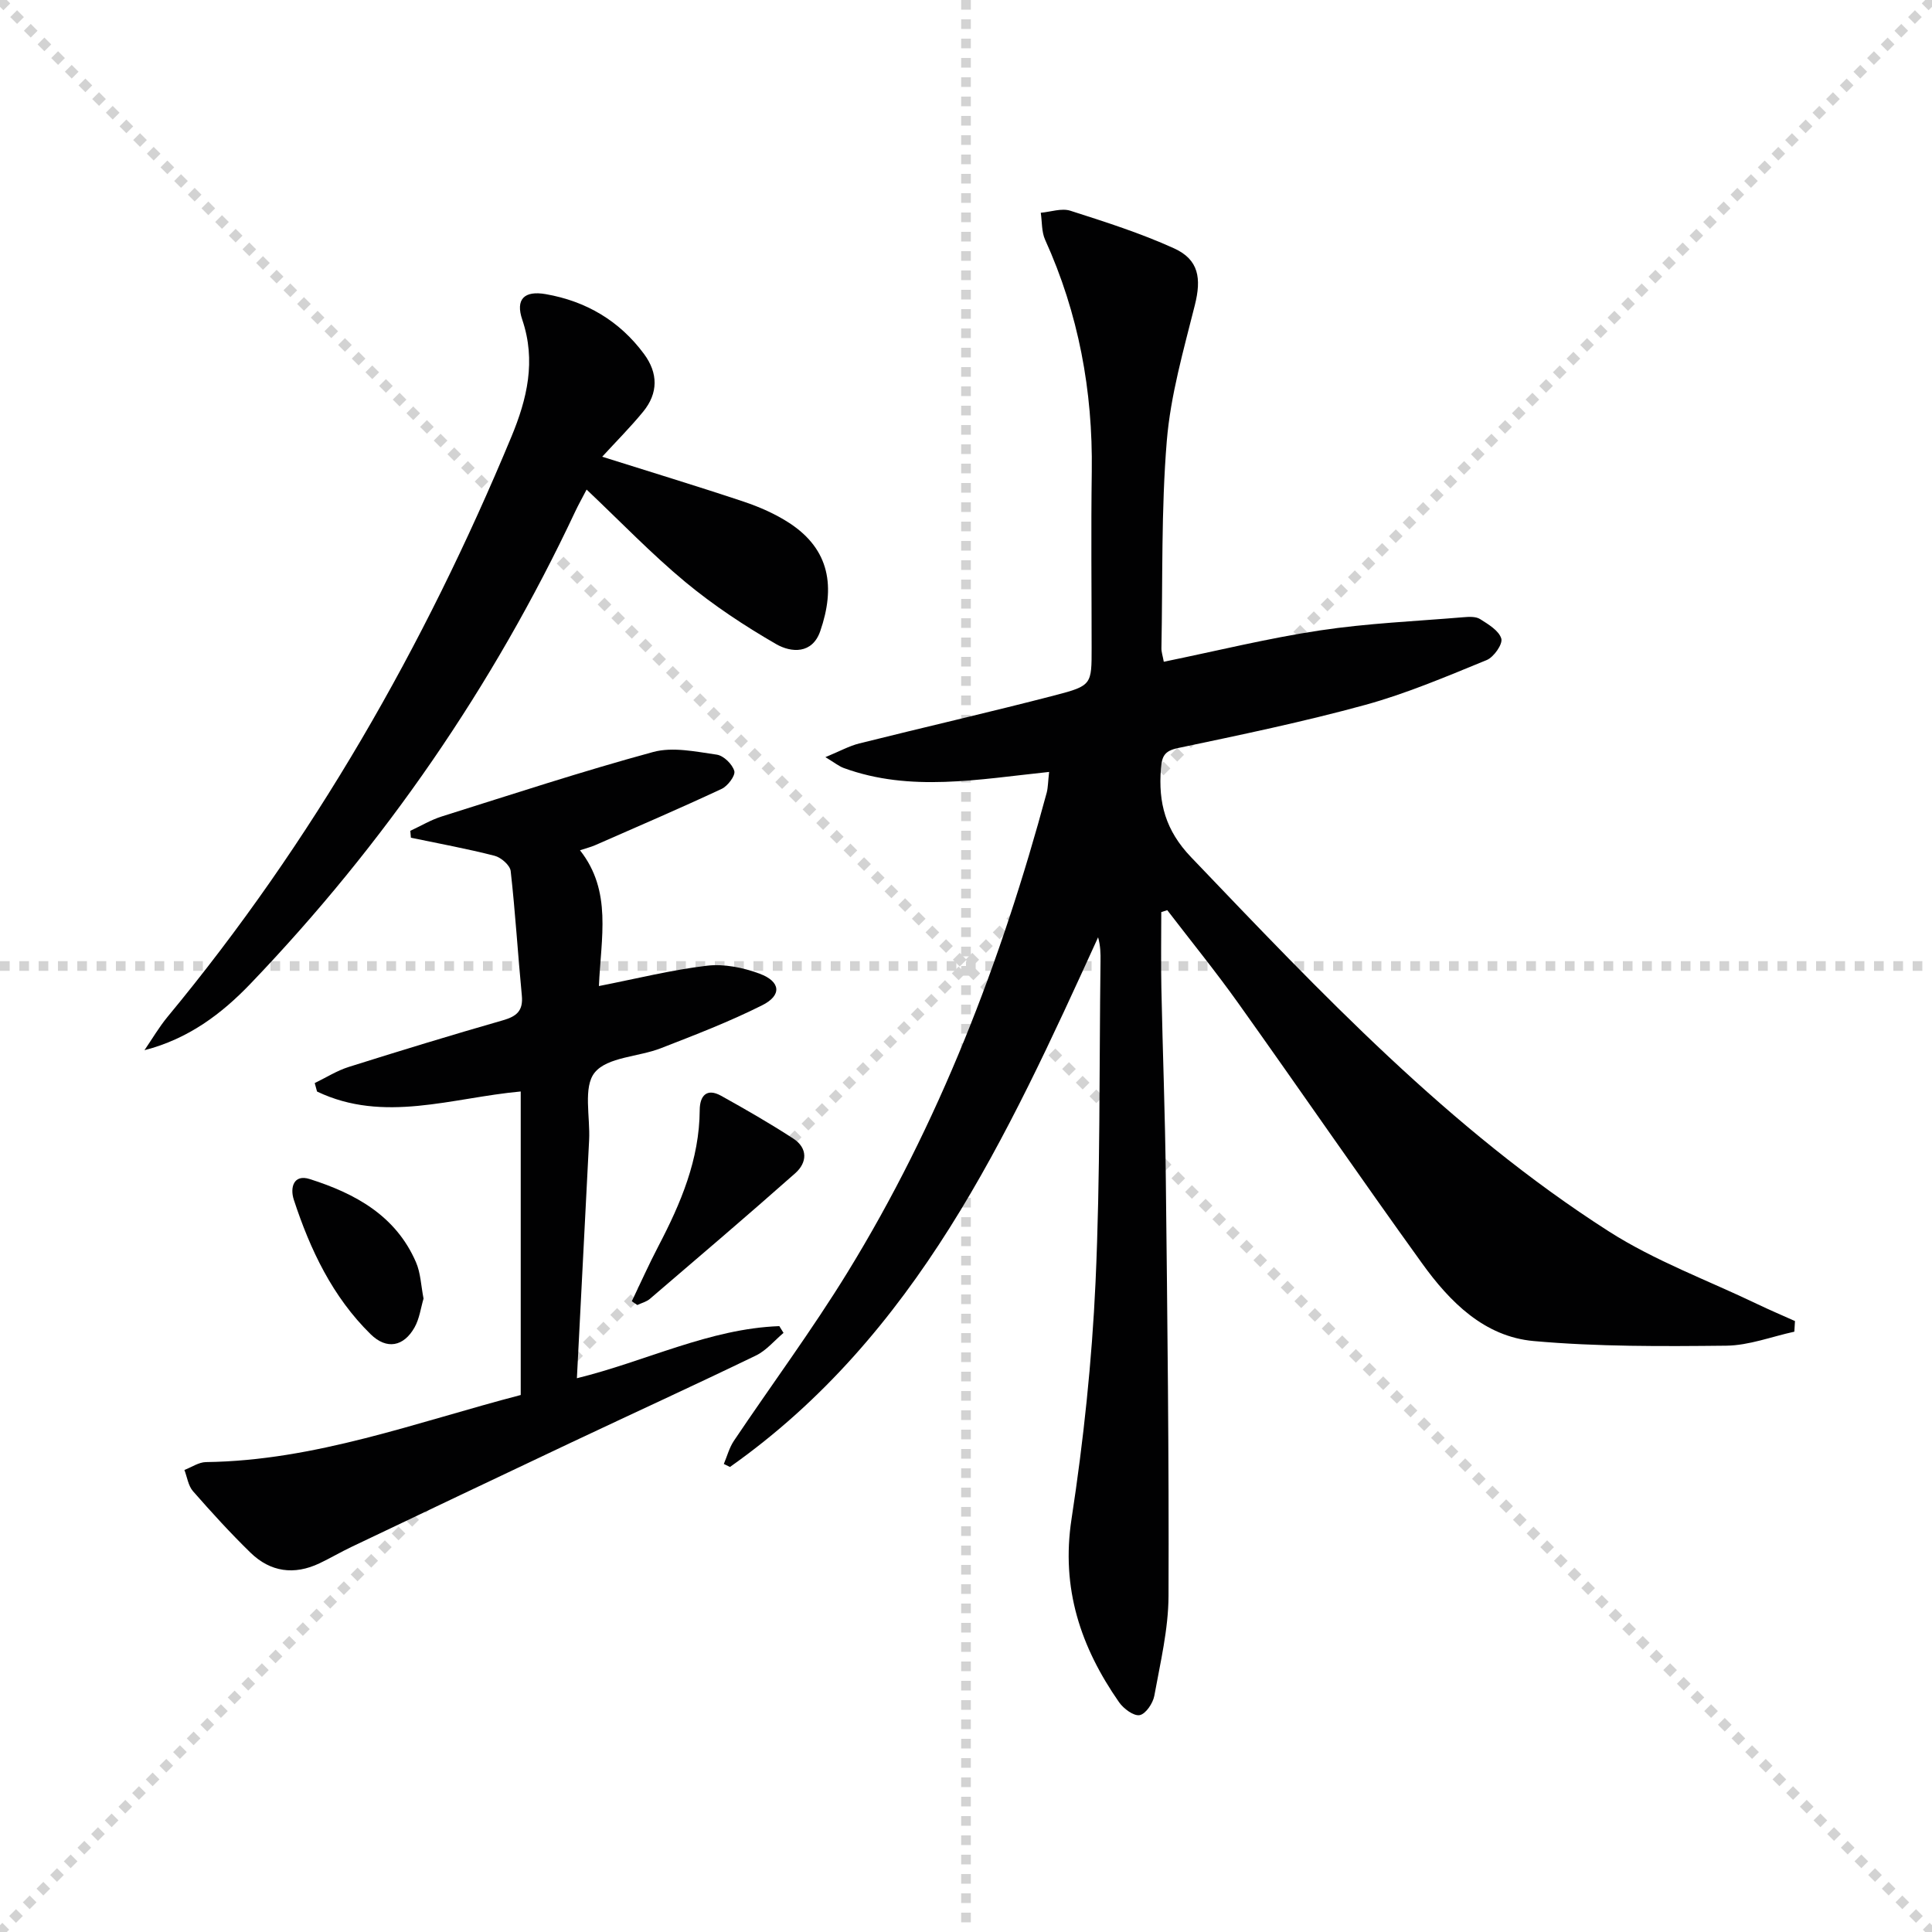
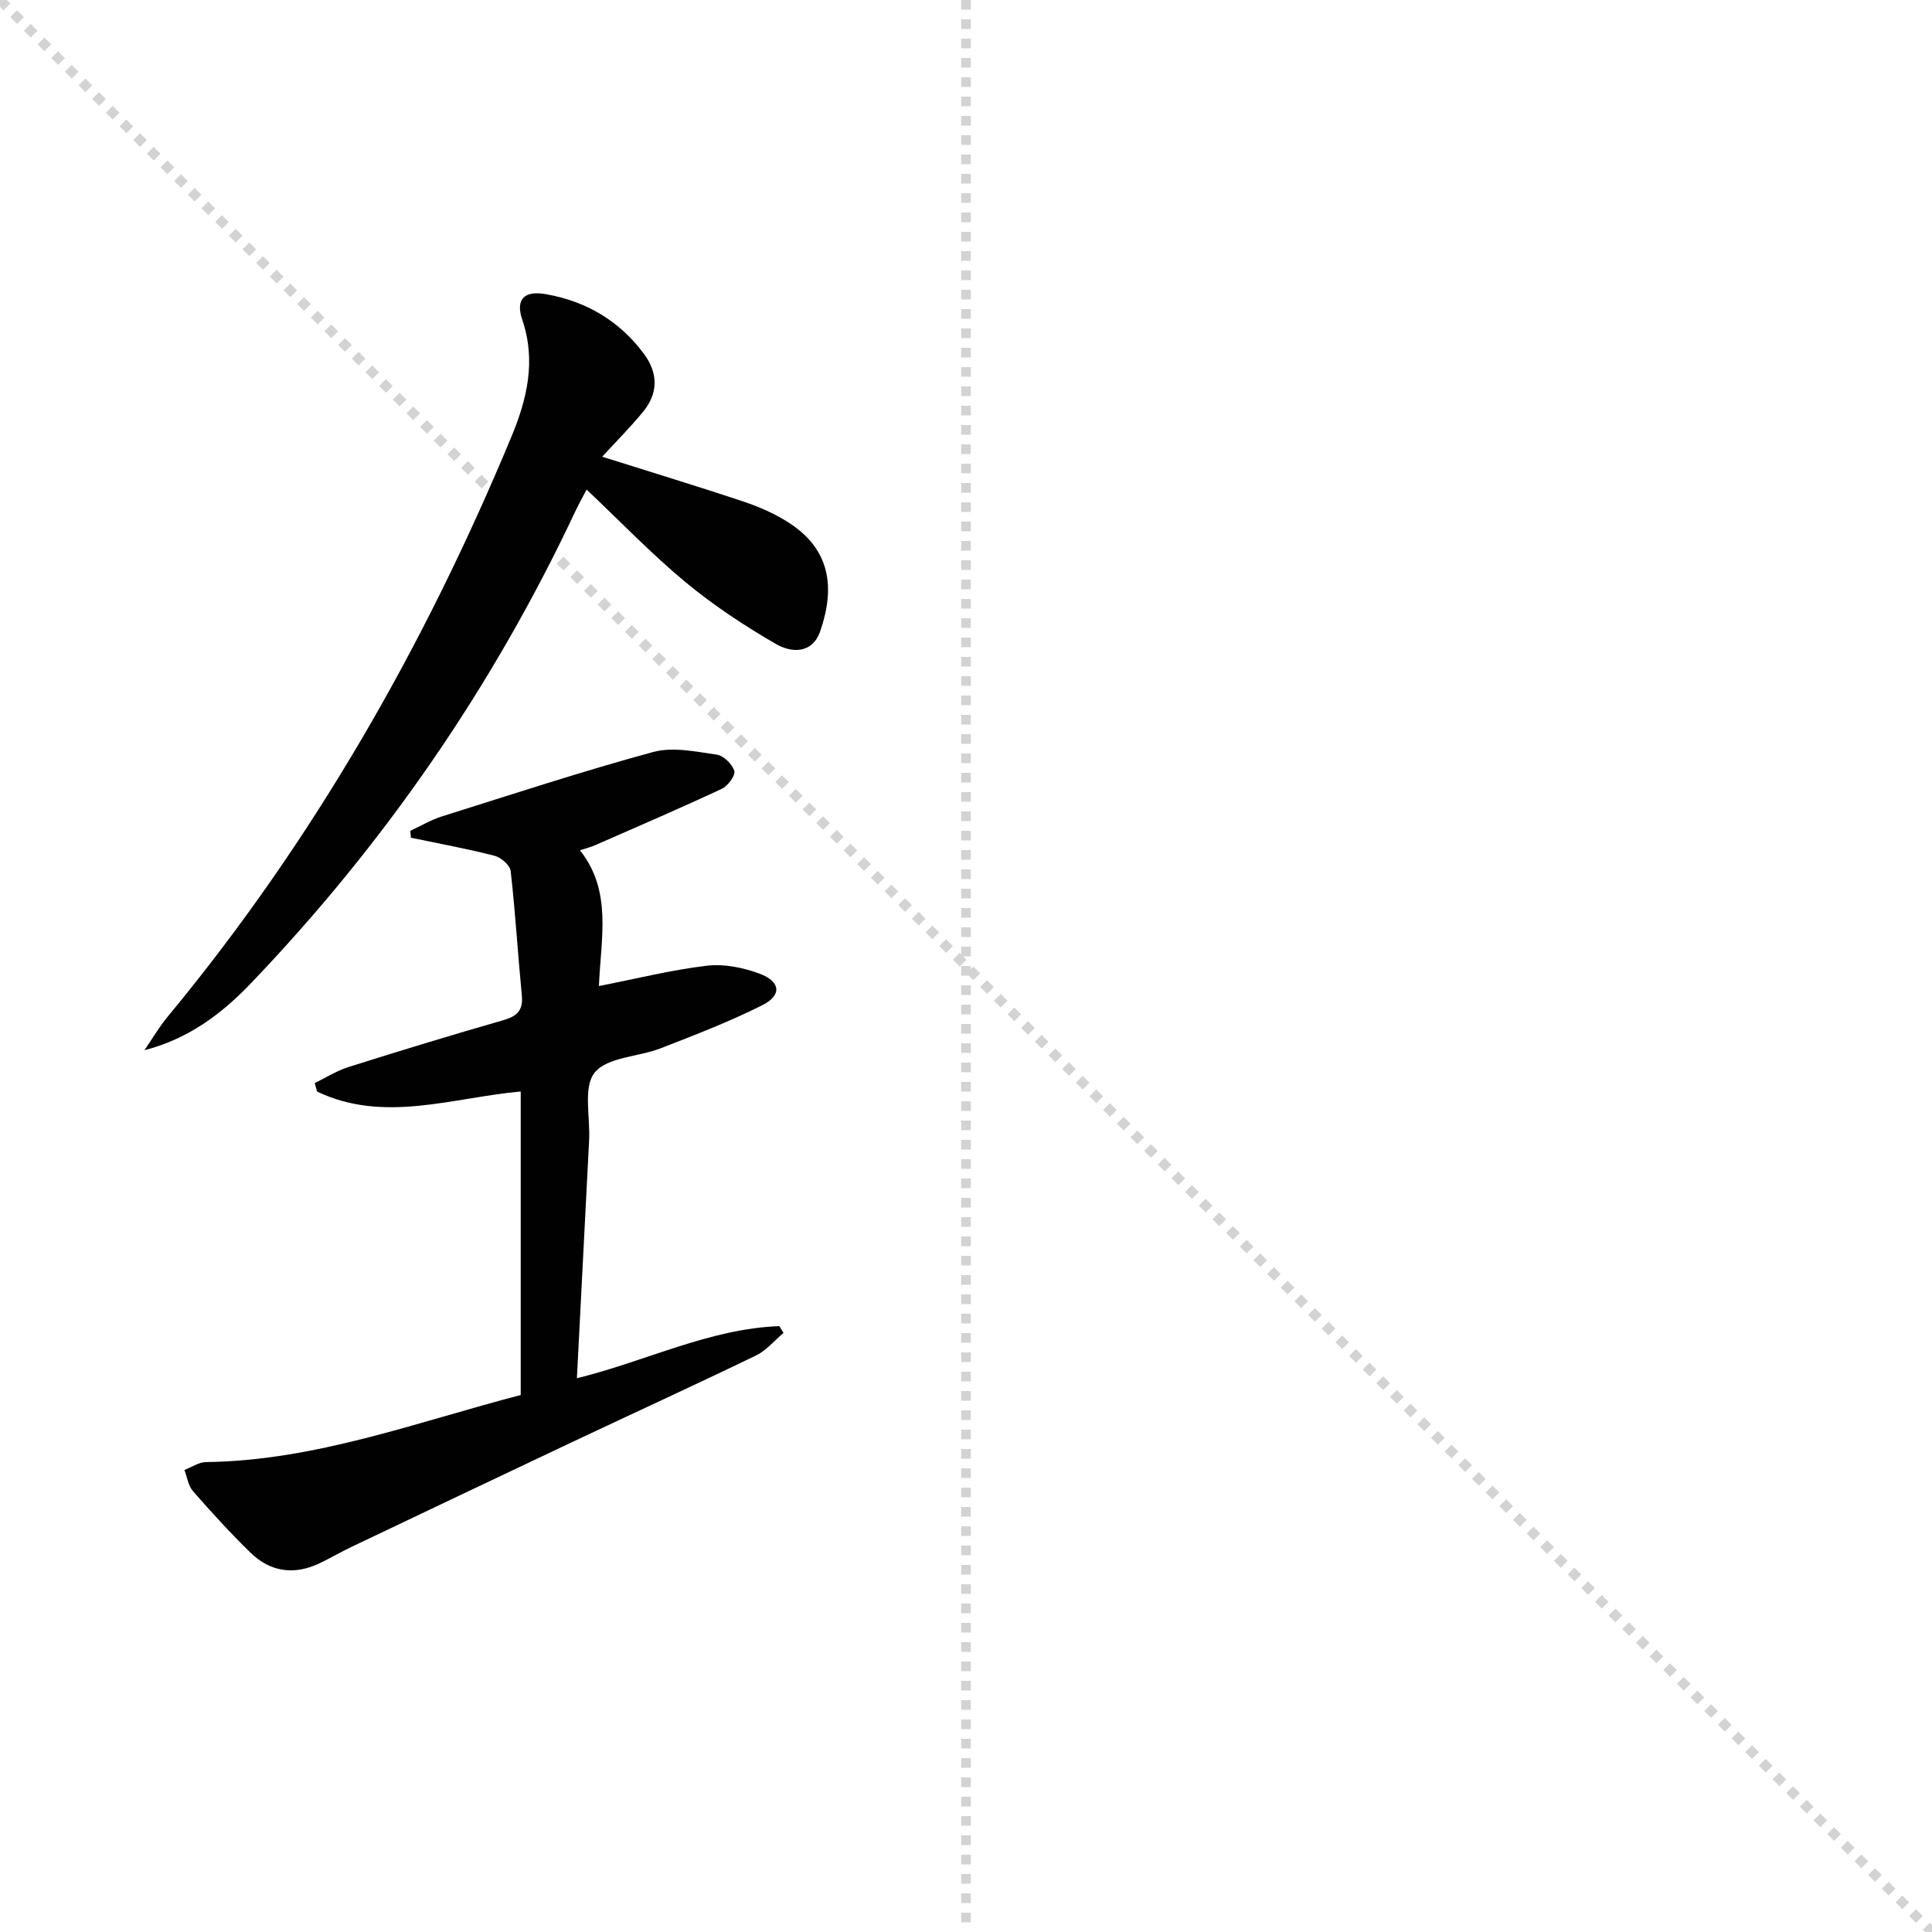
<svg xmlns="http://www.w3.org/2000/svg" enable-background="new 0 0 400 400" viewBox="0 0 400 400">
  <g stroke="lightgray" stroke-dasharray="1,1" stroke-width="1" transform="scale(2, 2)">
    <line x1="0" y1="0" x2="200" y2="200" />
-     <line x1="200" y1="0" x2="0" y2="200" />
    <line x1="100" y1="0" x2="100" y2="200" />
-     <line x1="0" y1="100" x2="200" y2="100" />
  </g>
  <g fill="#010102">
-     <path d="m217.21 159.82c-14.65 1.53-28.72 4.23-42.52-.81-1-.37-1.88-1.09-3.8-2.25 2.92-1.2 4.9-2.31 7.02-2.84 13.51-3.38 27.08-6.48 40.56-9.98 7.61-1.98 7.54-2.24 7.54-9.82 0-12.17-.14-24.33.03-36.5.23-16.71-2.74-32.72-9.66-47.98-.75-1.66-.62-3.72-.9-5.59 2.05-.18 4.31-1 6.13-.42 7.25 2.32 14.56 4.65 21.47 7.79 5.15 2.34 5.68 6.25 4.3 11.75-2.33 9.3-5.03 18.66-5.81 28.14-1.17 14.24-.83 28.61-1.11 42.92-.01.77.27 1.55.49 2.78 10.94-2.24 21.57-4.87 32.34-6.49 9.82-1.48 19.79-1.9 29.71-2.73 1.14-.1 2.55-.17 3.43.38 1.71 1.08 3.92 2.4 4.4 4.05.33 1.14-1.56 3.84-3.03 4.44-8.27 3.38-16.55 6.92-25.14 9.28-12.79 3.51-25.8 6.21-38.79 8.94-2.82.59-3.31 1.73-3.51 4.25-.57 7.08.94 12.8 6.24 18.34 26.85 28.07 53.5 56.38 86.48 77.47 9.55 6.11 20.45 10.11 30.74 15.05 2.58 1.24 5.21 2.35 7.81 3.52-.04.73-.09 1.47-.13 2.2-4.7 1.02-9.39 2.85-14.1 2.9-13.29.14-26.64.22-39.86-.96-10.23-.91-17.37-8.1-23.11-16.08-12.84-17.82-25.28-35.94-38.03-53.83-4.69-6.59-9.81-12.88-14.73-19.3-.41.13-.83.27-1.24.4 0 5.25-.09 10.5.02 15.75.27 13.15.78 26.29.92 39.44.32 28.8.67 57.61.56 86.41-.03 6.89-1.7 13.81-2.94 20.65-.28 1.55-1.78 3.77-3.03 4.01-1.24.23-3.34-1.34-4.27-2.67-7.94-11.4-12.05-23.57-9.84-37.95 2.48-16.22 4.22-32.64 4.97-49.03 1-22.11.75-44.28 1.03-66.43.02-1.59 0-3.18-.5-4.96-18.83 41.28-37.63 82.43-76.22 109.66-.42-.21-.85-.41-1.27-.62.68-1.61 1.13-3.37 2.09-4.8 7.79-11.6 16.12-22.85 23.43-34.73 19.04-30.95 31.92-64.54 41.35-99.53.26-1.07.25-2.25.48-4.22z" />
    <path d="m107.81 288.82c0-21.33 0-41.96 0-62.84-14.21 1.29-28.34 6.63-42.17.01-.16-.58-.32-1.17-.48-1.75 2.35-1.14 4.61-2.58 7.07-3.35 10.6-3.34 21.22-6.59 31.9-9.65 2.86-.82 4.21-1.98 3.91-5.12-.83-8.59-1.34-17.21-2.31-25.79-.14-1.19-1.99-2.81-3.33-3.15-5.72-1.47-11.54-2.53-17.33-3.74-.04-.48-.08-.95-.12-1.43 2.17-1 4.25-2.26 6.51-2.97 14.56-4.58 29.07-9.35 43.78-13.35 4.06-1.1 8.8-.07 13.15.55 1.42.2 3.24 1.98 3.64 3.39.27.95-1.36 3.11-2.62 3.7-8.67 4.05-17.46 7.83-26.22 11.67-.88.38-1.82.61-3.11 1.04 6.7 8.49 4.33 18.1 3.92 28.11 7.85-1.54 15.06-3.35 22.37-4.21 3.55-.42 7.52.39 10.92 1.66 4.36 1.63 4.62 4.48.51 6.53-6.79 3.41-13.92 6.15-21.02 8.91-4.61 1.79-11.02 1.79-13.65 5.02-2.44 3-.91 9.21-1.16 14.01-.83 16.23-1.66 32.45-2.53 49.28 14.36-3.53 27.42-10.26 41.91-10.79.29.47.58.93.87 1.4-1.89 1.59-3.56 3.65-5.72 4.69-12.7 6.14-25.53 12.01-38.28 18.03-15.16 7.16-30.29 14.37-45.43 21.58-2.25 1.07-4.4 2.34-6.65 3.41-5.23 2.48-10.15 1.81-14.27-2.2-4.17-4.06-8.09-8.37-11.92-12.74-.98-1.12-1.2-2.91-1.77-4.39 1.49-.57 2.97-1.61 4.46-1.63 22.63-.29 43.54-8.25 65.17-13.89z" />
    <path d="m124.68 94.56c9.87 3.12 19.66 6.08 29.35 9.32 3.27 1.1 6.54 2.54 9.42 4.42 8.42 5.51 9.51 13.29 6.37 22.38-1.65 4.77-6 4.48-9.14 2.67-6.56-3.79-12.97-8.03-18.8-12.86-7.01-5.82-13.36-12.44-20.43-19.13-1.01 1.94-1.72 3.19-2.33 4.49-17.06 36.29-39.54 68.88-67.26 97.82-5.96 6.22-12.84 11.42-21.95 13.76 1.59-2.32 3.02-4.78 4.8-6.93 30.05-36.29 53.15-76.69 71.18-120.1 3.24-7.81 5.13-15.69 2.24-24.21-1.44-4.24.4-6.07 4.87-5.29 8.35 1.46 15.26 5.52 20.34 12.39 2.93 3.96 2.96 8.1-.17 11.93-2.62 3.2-5.55 6.13-8.49 9.34z" />
-     <path d="m130.81 269.41c1.82-3.8 3.54-7.65 5.49-11.38 4.64-8.88 8.51-17.95 8.57-28.23.02-2.92 1.44-4.6 4.45-2.92 5.05 2.81 10.08 5.7 14.92 8.85 3.04 1.98 2.9 4.97.4 7.18-9.93 8.79-20.02 17.39-30.09 26.01-.71.61-1.73.85-2.6 1.27-.38-.26-.76-.52-1.14-.78z" />
-     <path d="m87.69 268.86c-.57 1.92-.84 4.15-1.86 5.96-2.24 3.98-5.76 4.68-9.09 1.42-7.89-7.74-12.52-17.5-15.91-27.85-.82-2.52-.04-5.34 3.29-4.28 9.39 2.98 17.82 7.55 22 17.21.97 2.22 1.04 4.83 1.57 7.54z" />
+     <path d="m130.81 269.41z" />
  </g>
</svg>